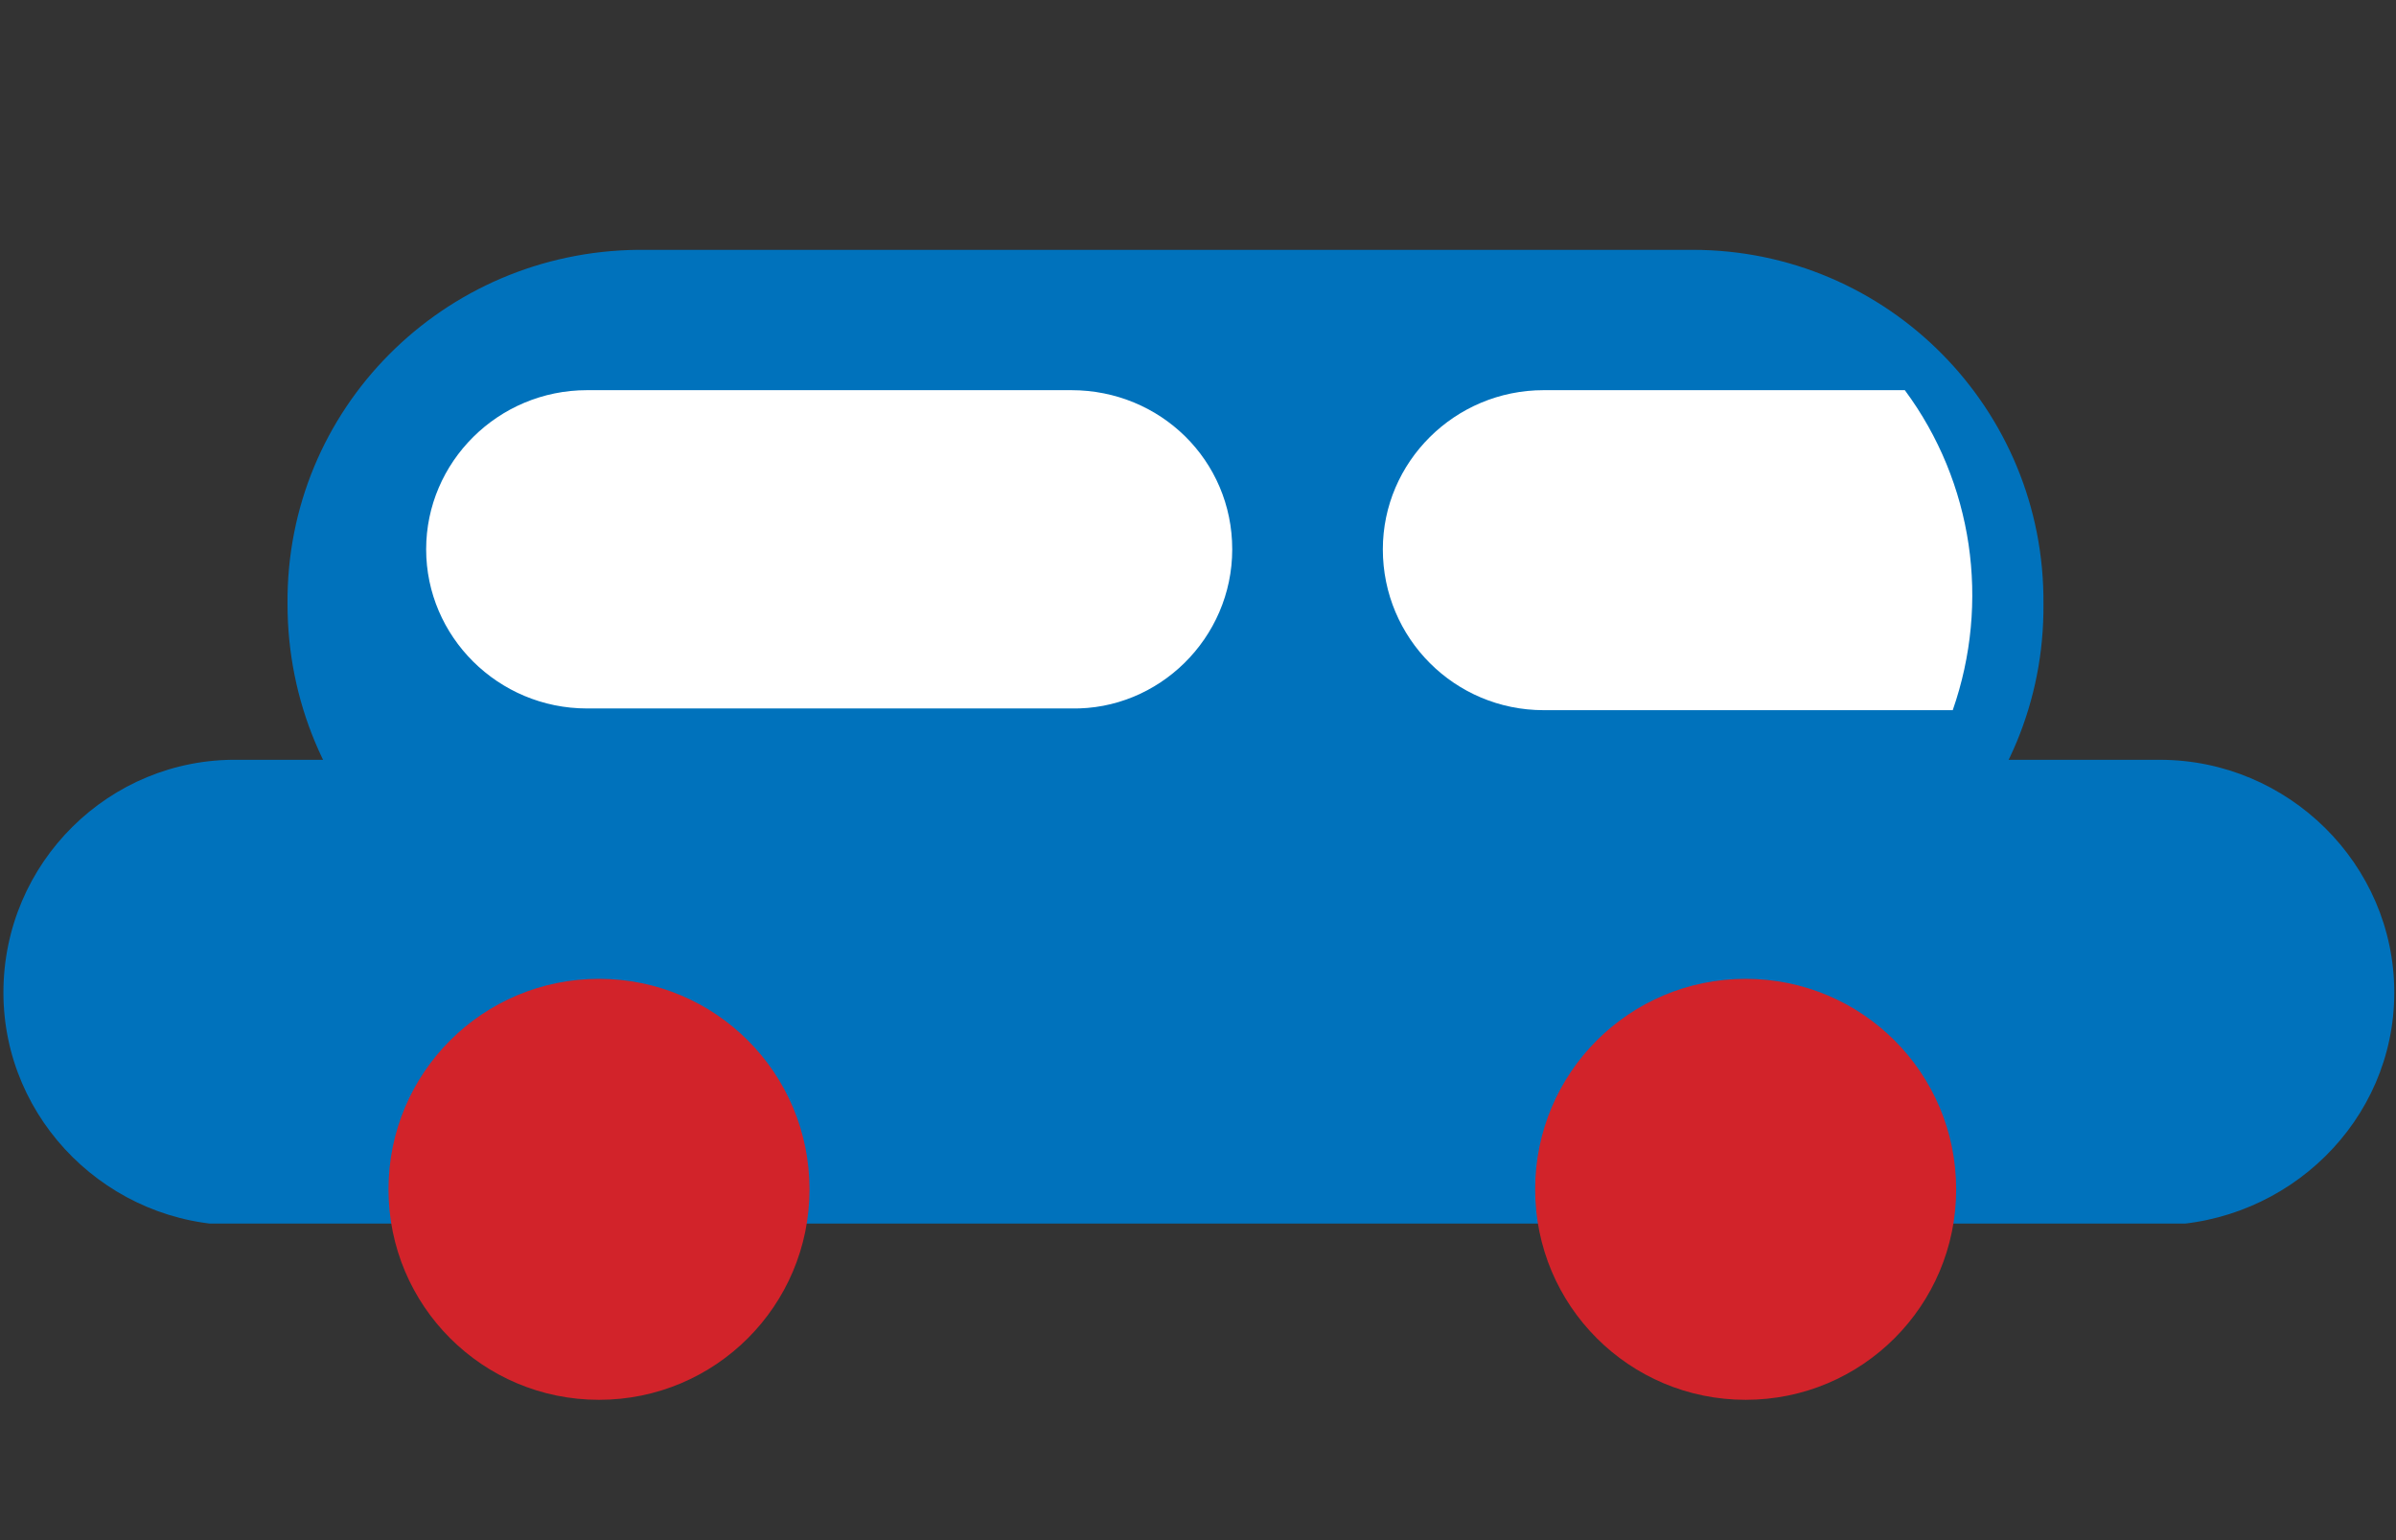
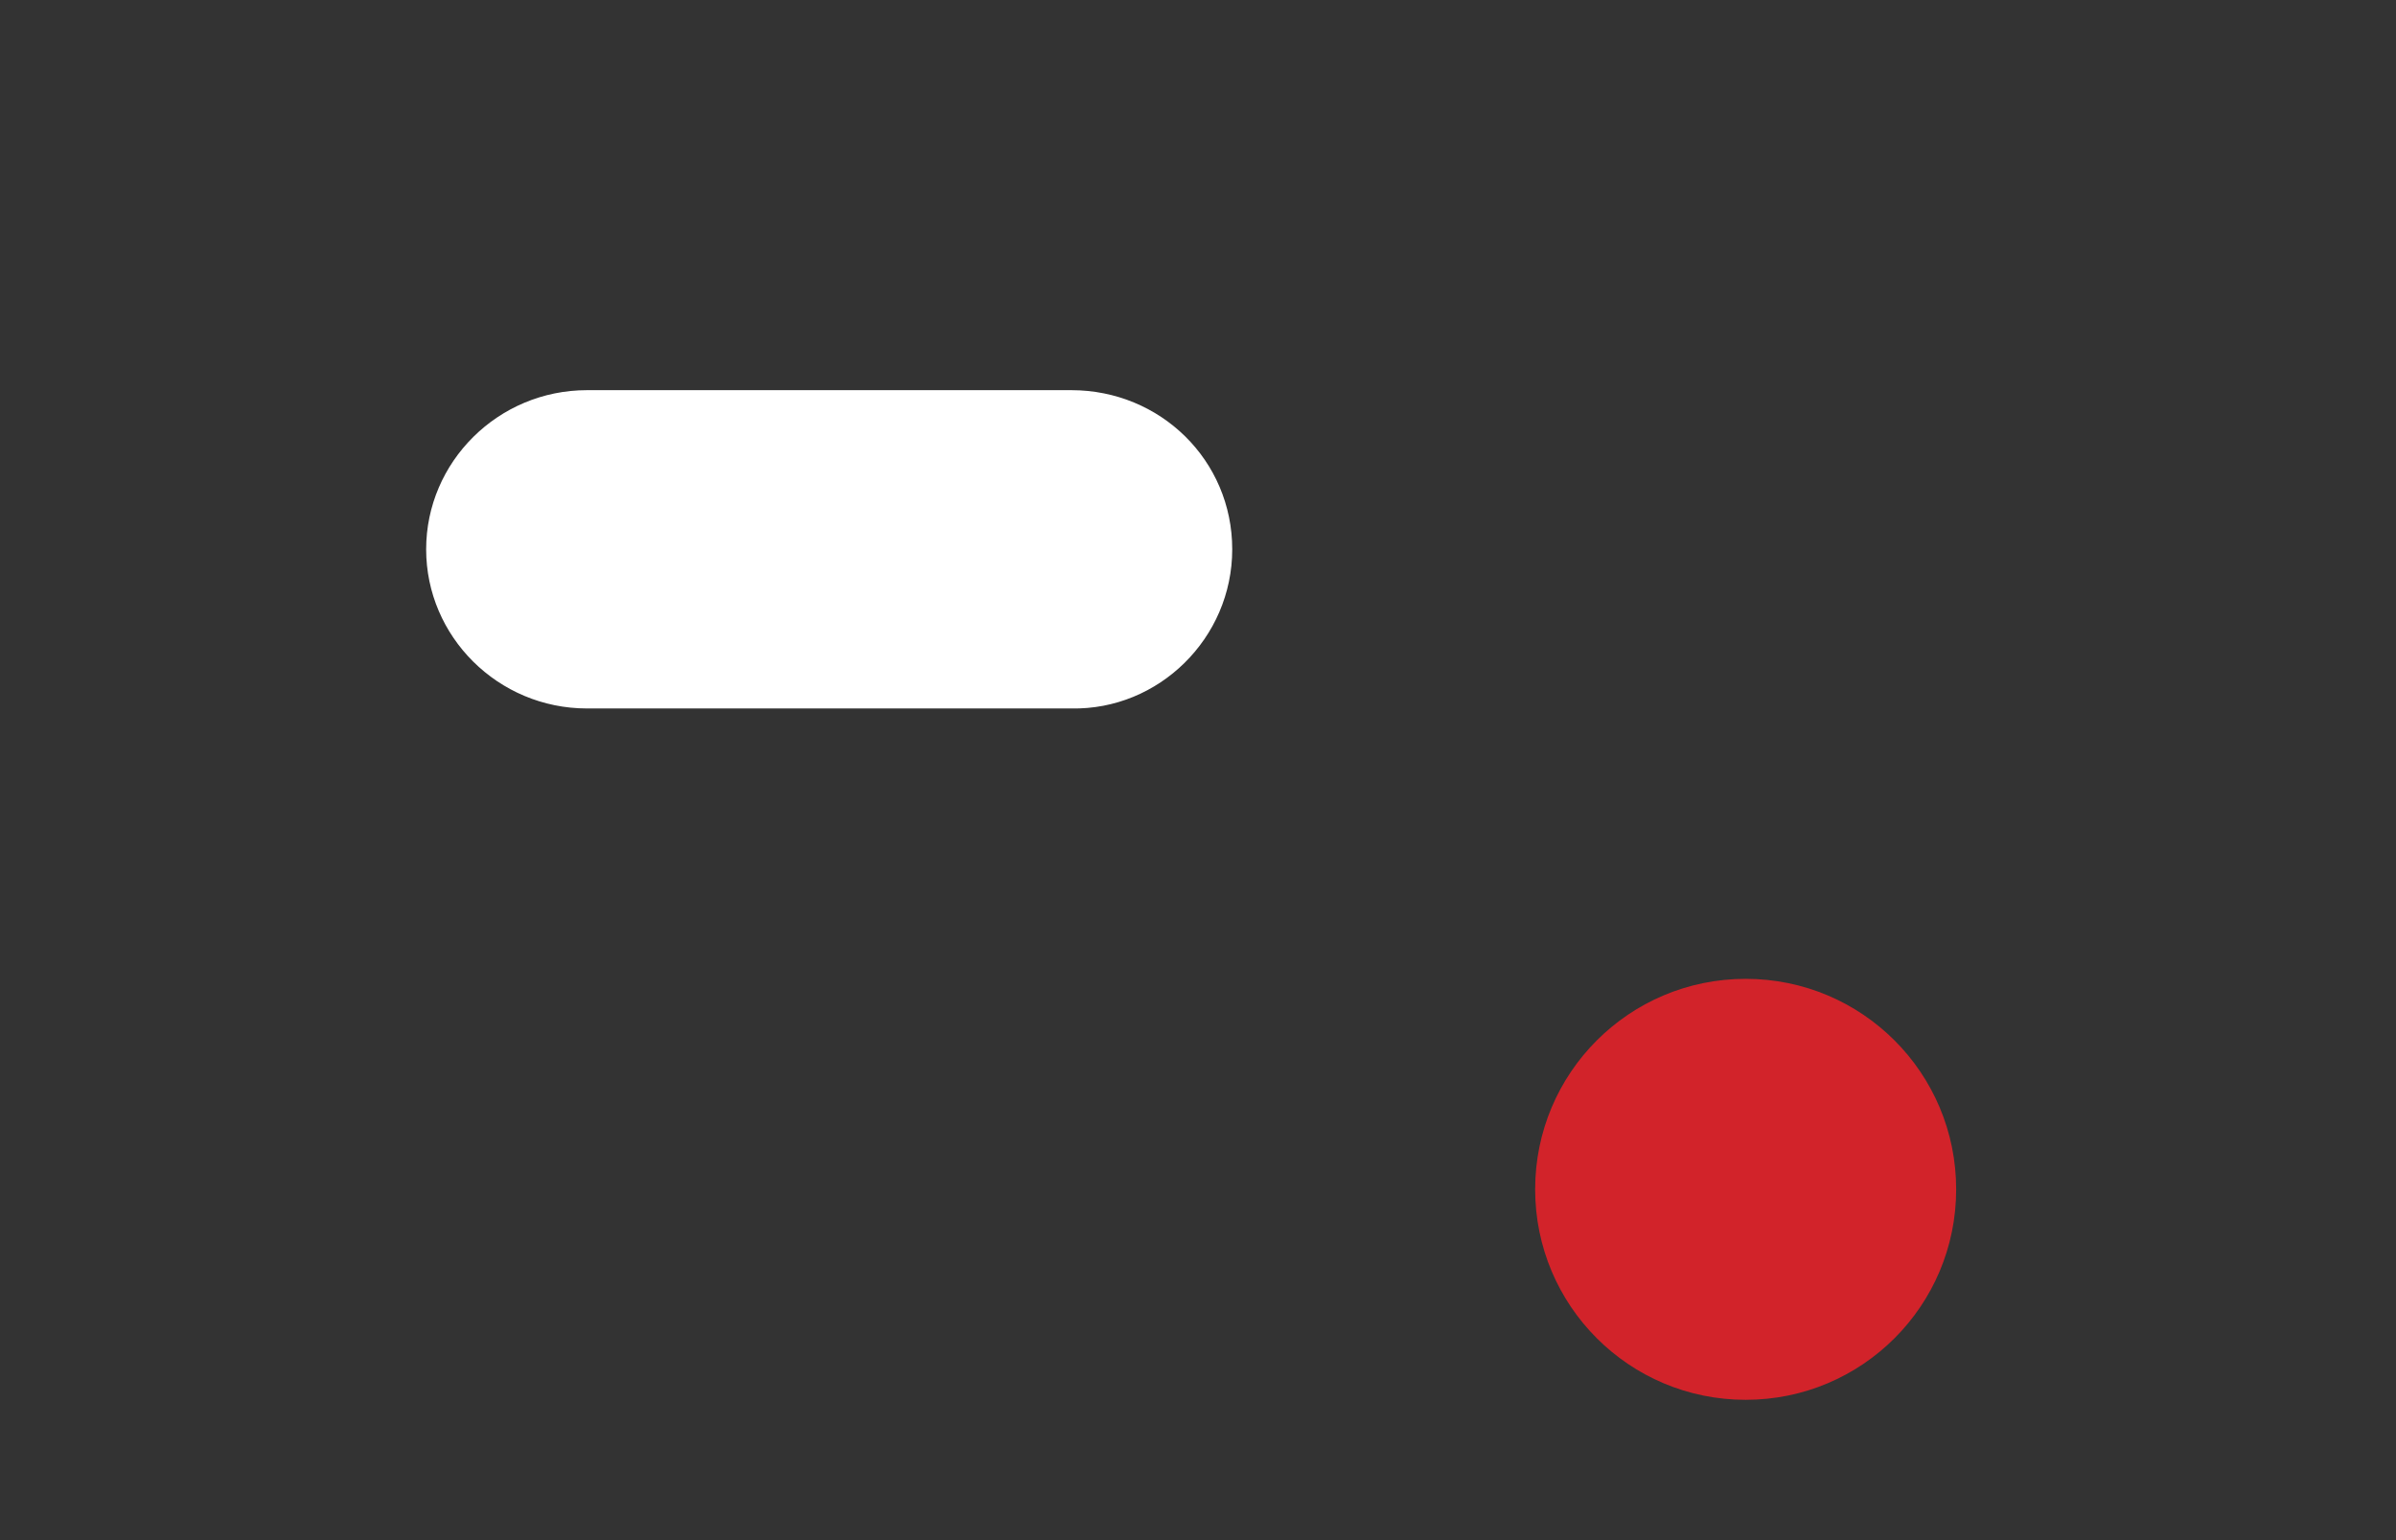
<svg xmlns="http://www.w3.org/2000/svg" xmlns:xlink="http://www.w3.org/1999/xlink" version="1.1" id="Calque_1" x="0px" y="0px" viewBox="0 0 140 90" style="enable-background:new 0 0 140 90;" xml:space="preserve">
  <rect x="0" y="0" width="140" height="90" fill="#333333" stroke="none" />
  <style type="text/css">
	.st0{clip-path:url(#SVGID_2_);}
	.st1{fill:#0072BC;}
	.st2{clip-path:url(#SVGID_4_);}
	.st3{fill:#FFFFFF;}
	.st4{fill:#D2232A;}
</style>
  <g>
    <g transform="translate(-919 -3705)">
      <g>
        <g>
          <defs>
            <rect id="SVGID_1_" x="919.1" y="3749.4" width="139.8" height="27.1" />
          </defs>
          <clipPath id="SVGID_2_">
            <use xlink:href="#SVGID_1_" style="overflow:visible;" />
          </clipPath>
          <g class="st0">
            <g>
-               <path id="fwhxd" class="st1" d="M1058.9,3763c0-7.5-6.2-13.6-13.7-13.6H932.9c-7.5-0.1-13.7,6-13.7,13.6c0,0,0,0,0,0        c0,7.5,6.2,13.6,13.7,13.6h112.3C1052.7,3776.5,1058.9,3770.5,1058.9,3763" />
-             </g>
+               </g>
          </g>
        </g>
      </g>
      <g>
        <g>
          <defs>
            <rect id="SVGID_3_" x="935.7" y="3719.6" width="102.7" height="41.5" />
          </defs>
          <clipPath id="SVGID_4_">
            <use xlink:href="#SVGID_3_" style="overflow:visible;" />
          </clipPath>
          <g class="st2">
            <g>
-               <path id="fwhxf" class="st1" d="M1038.4,3740.3c0.1-11.4-9.1-20.7-20.5-20.7h-61.6c-11.4,0.1-20.6,9.3-20.5,20.7        c0,11.4,9.1,20.7,20.5,20.7h61.6C1029.3,3761,1038.5,3751.7,1038.4,3740.3" />
-             </g>
+               </g>
          </g>
        </g>
      </g>
      <g>
        <g>
          <path id="fwhxg" class="st3" d="M991,3737.1c0-5.2-4.2-9.3-9.4-9.3h-28.3c-5.2,0-9.4,4.2-9.4,9.3s4.2,9.3,9.4,9.3h28.3      C986.7,3746.5,991,3742.3,991,3737.1" />
        </g>
      </g>
      <g>
        <g>
-           <path id="fwhxh" class="st4" d="M954,3786.8c6.8,0,12.3-5.5,12.3-12.3c0-6.8-5.5-12.3-12.3-12.3c-6.8,0-12.3,5.5-12.3,12.3      C941.7,3781.3,947.2,3786.8,954,3786.8" />
-         </g>
+           </g>
      </g>
      <g>
        <g>
          <path id="fwhxi" class="st4" d="M1021,3786.8c6.8,0,12.3-5.5,12.3-12.3c0-6.8-5.5-12.3-12.3-12.3s-12.3,5.5-12.3,12.3      C1008.7,3781.3,1014.2,3786.8,1021,3786.8" />
        </g>
      </g>
      <g>
        <g>
-           <path id="fwhxj" class="st3" d="M1009.2,3746.5h23.9c2.2-6.3,1.2-13.3-2.8-18.7h-21.1c-5.2,0-9.4,4.2-9.4,9.3      C999.8,3742.3,1004,3746.5,1009.2,3746.5" />
-         </g>
+           </g>
      </g>
    </g>
  </g>
</svg>